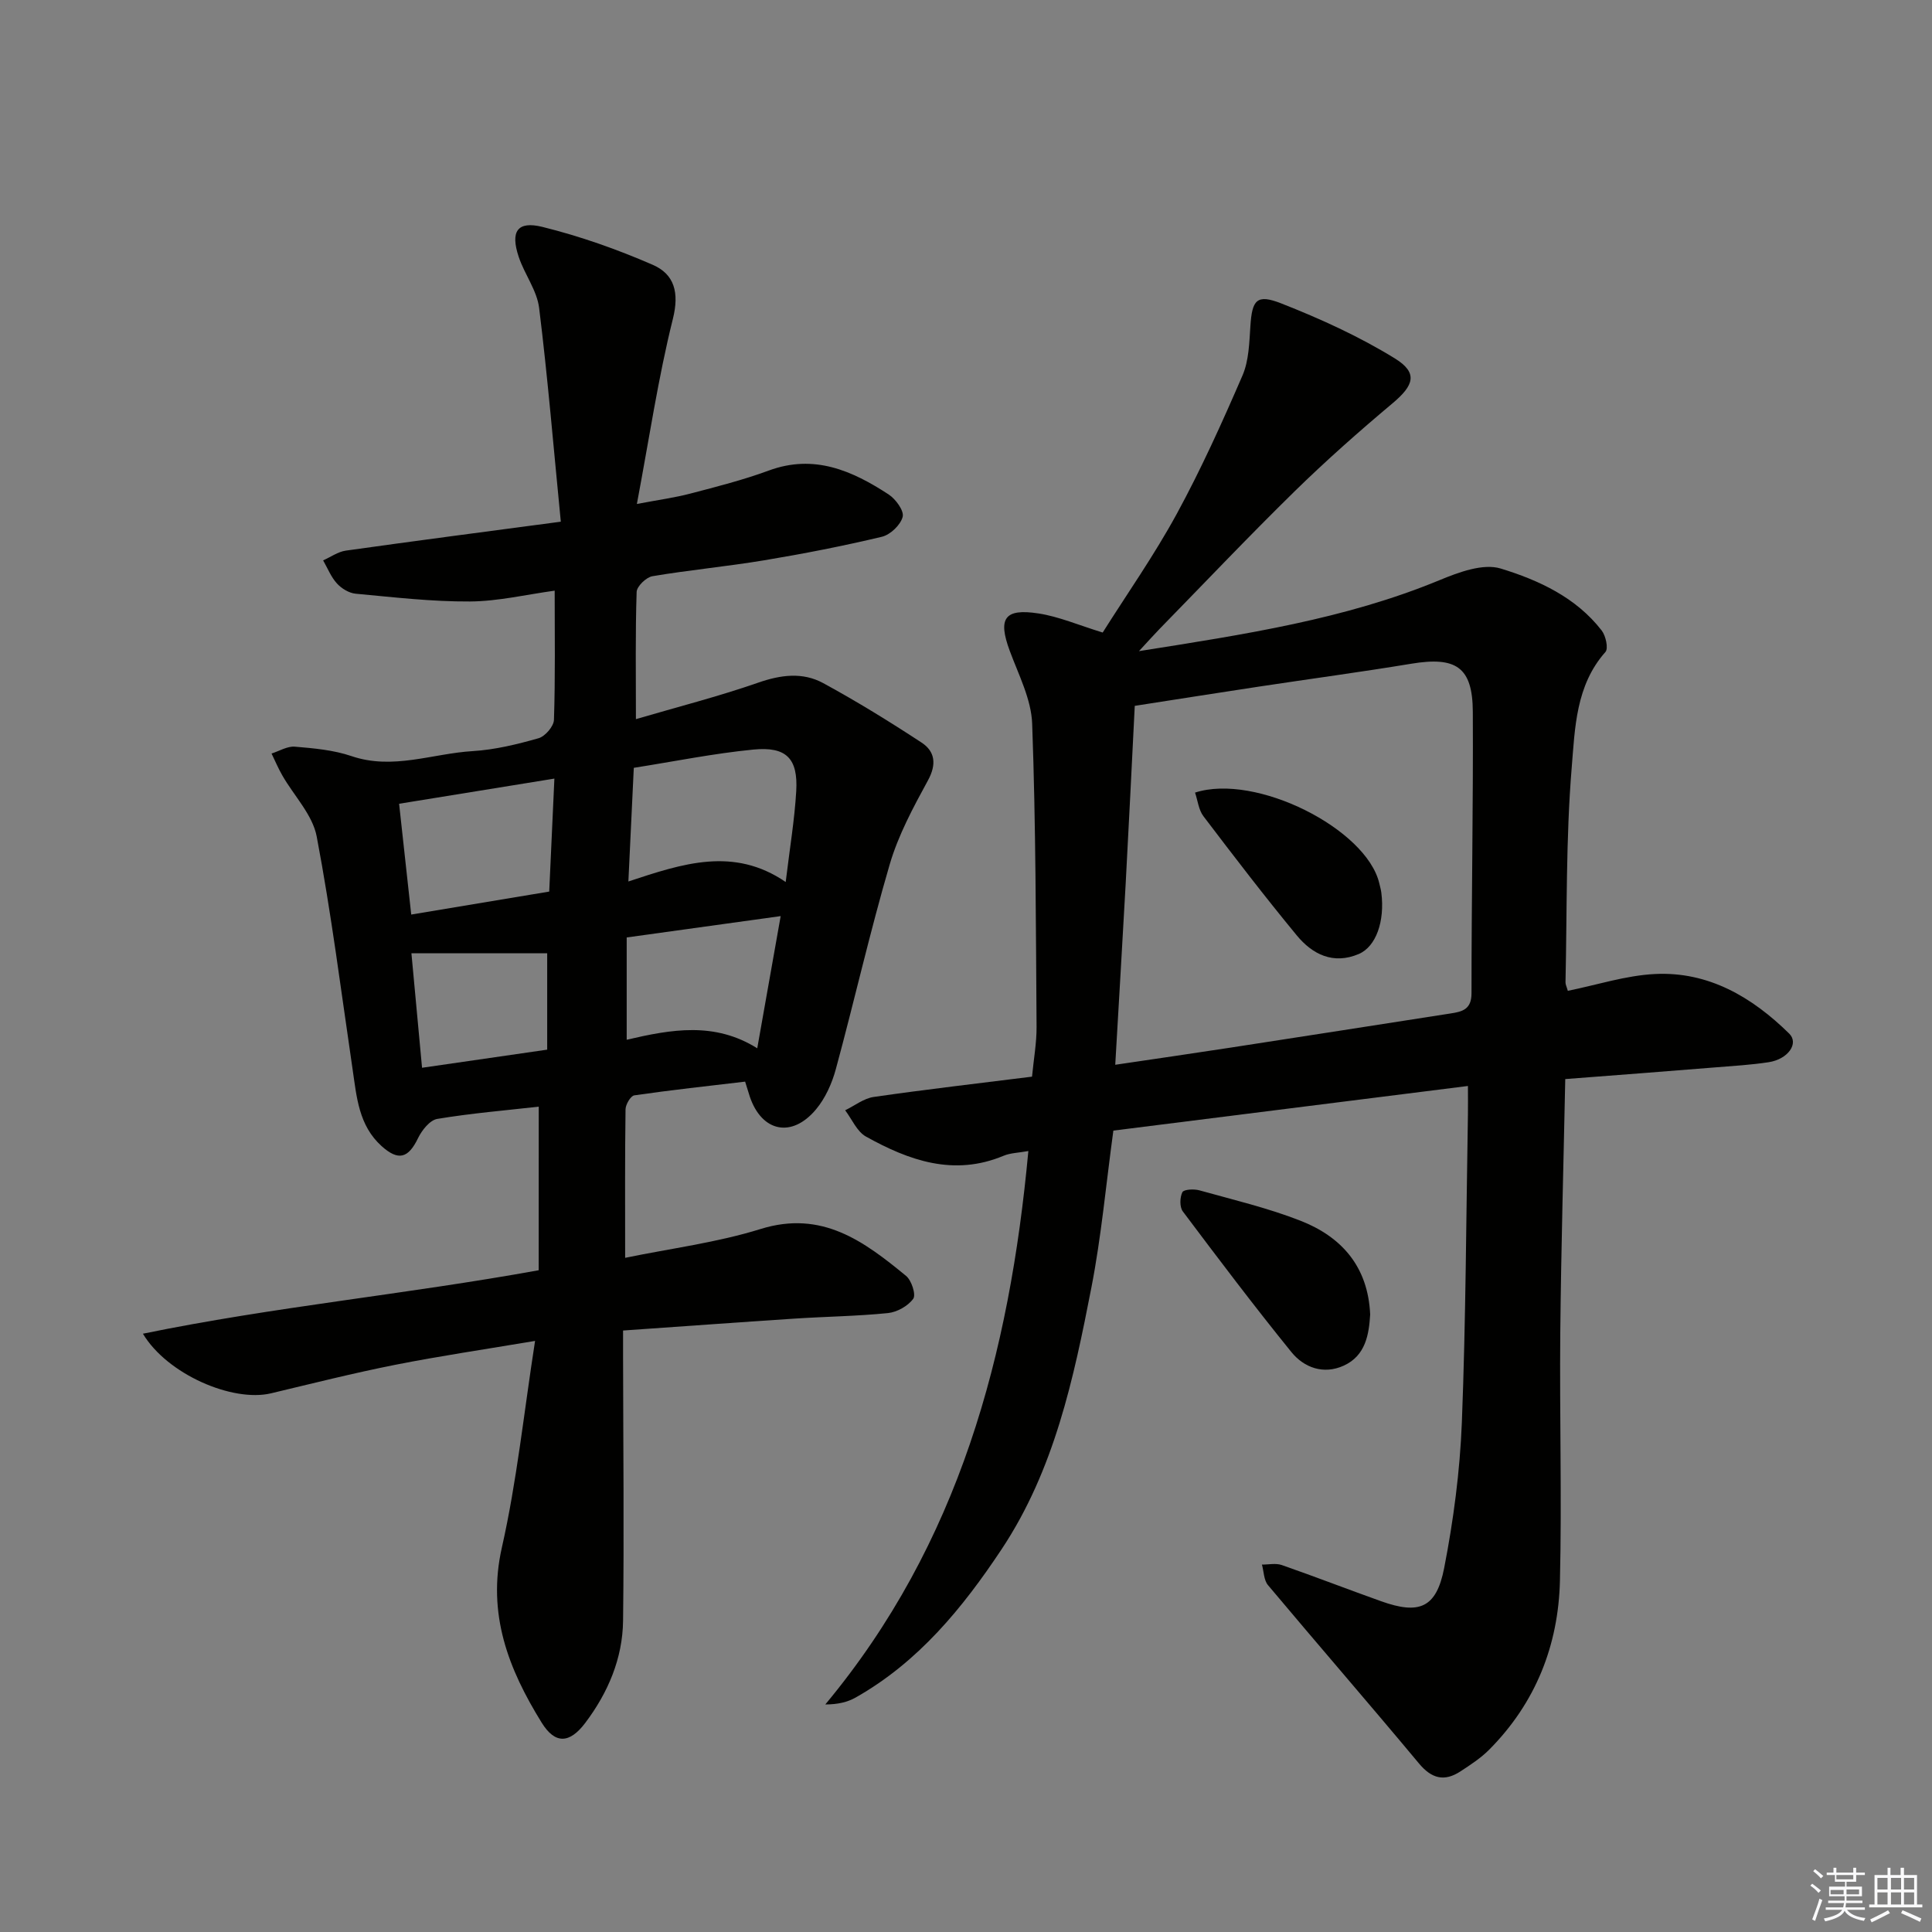
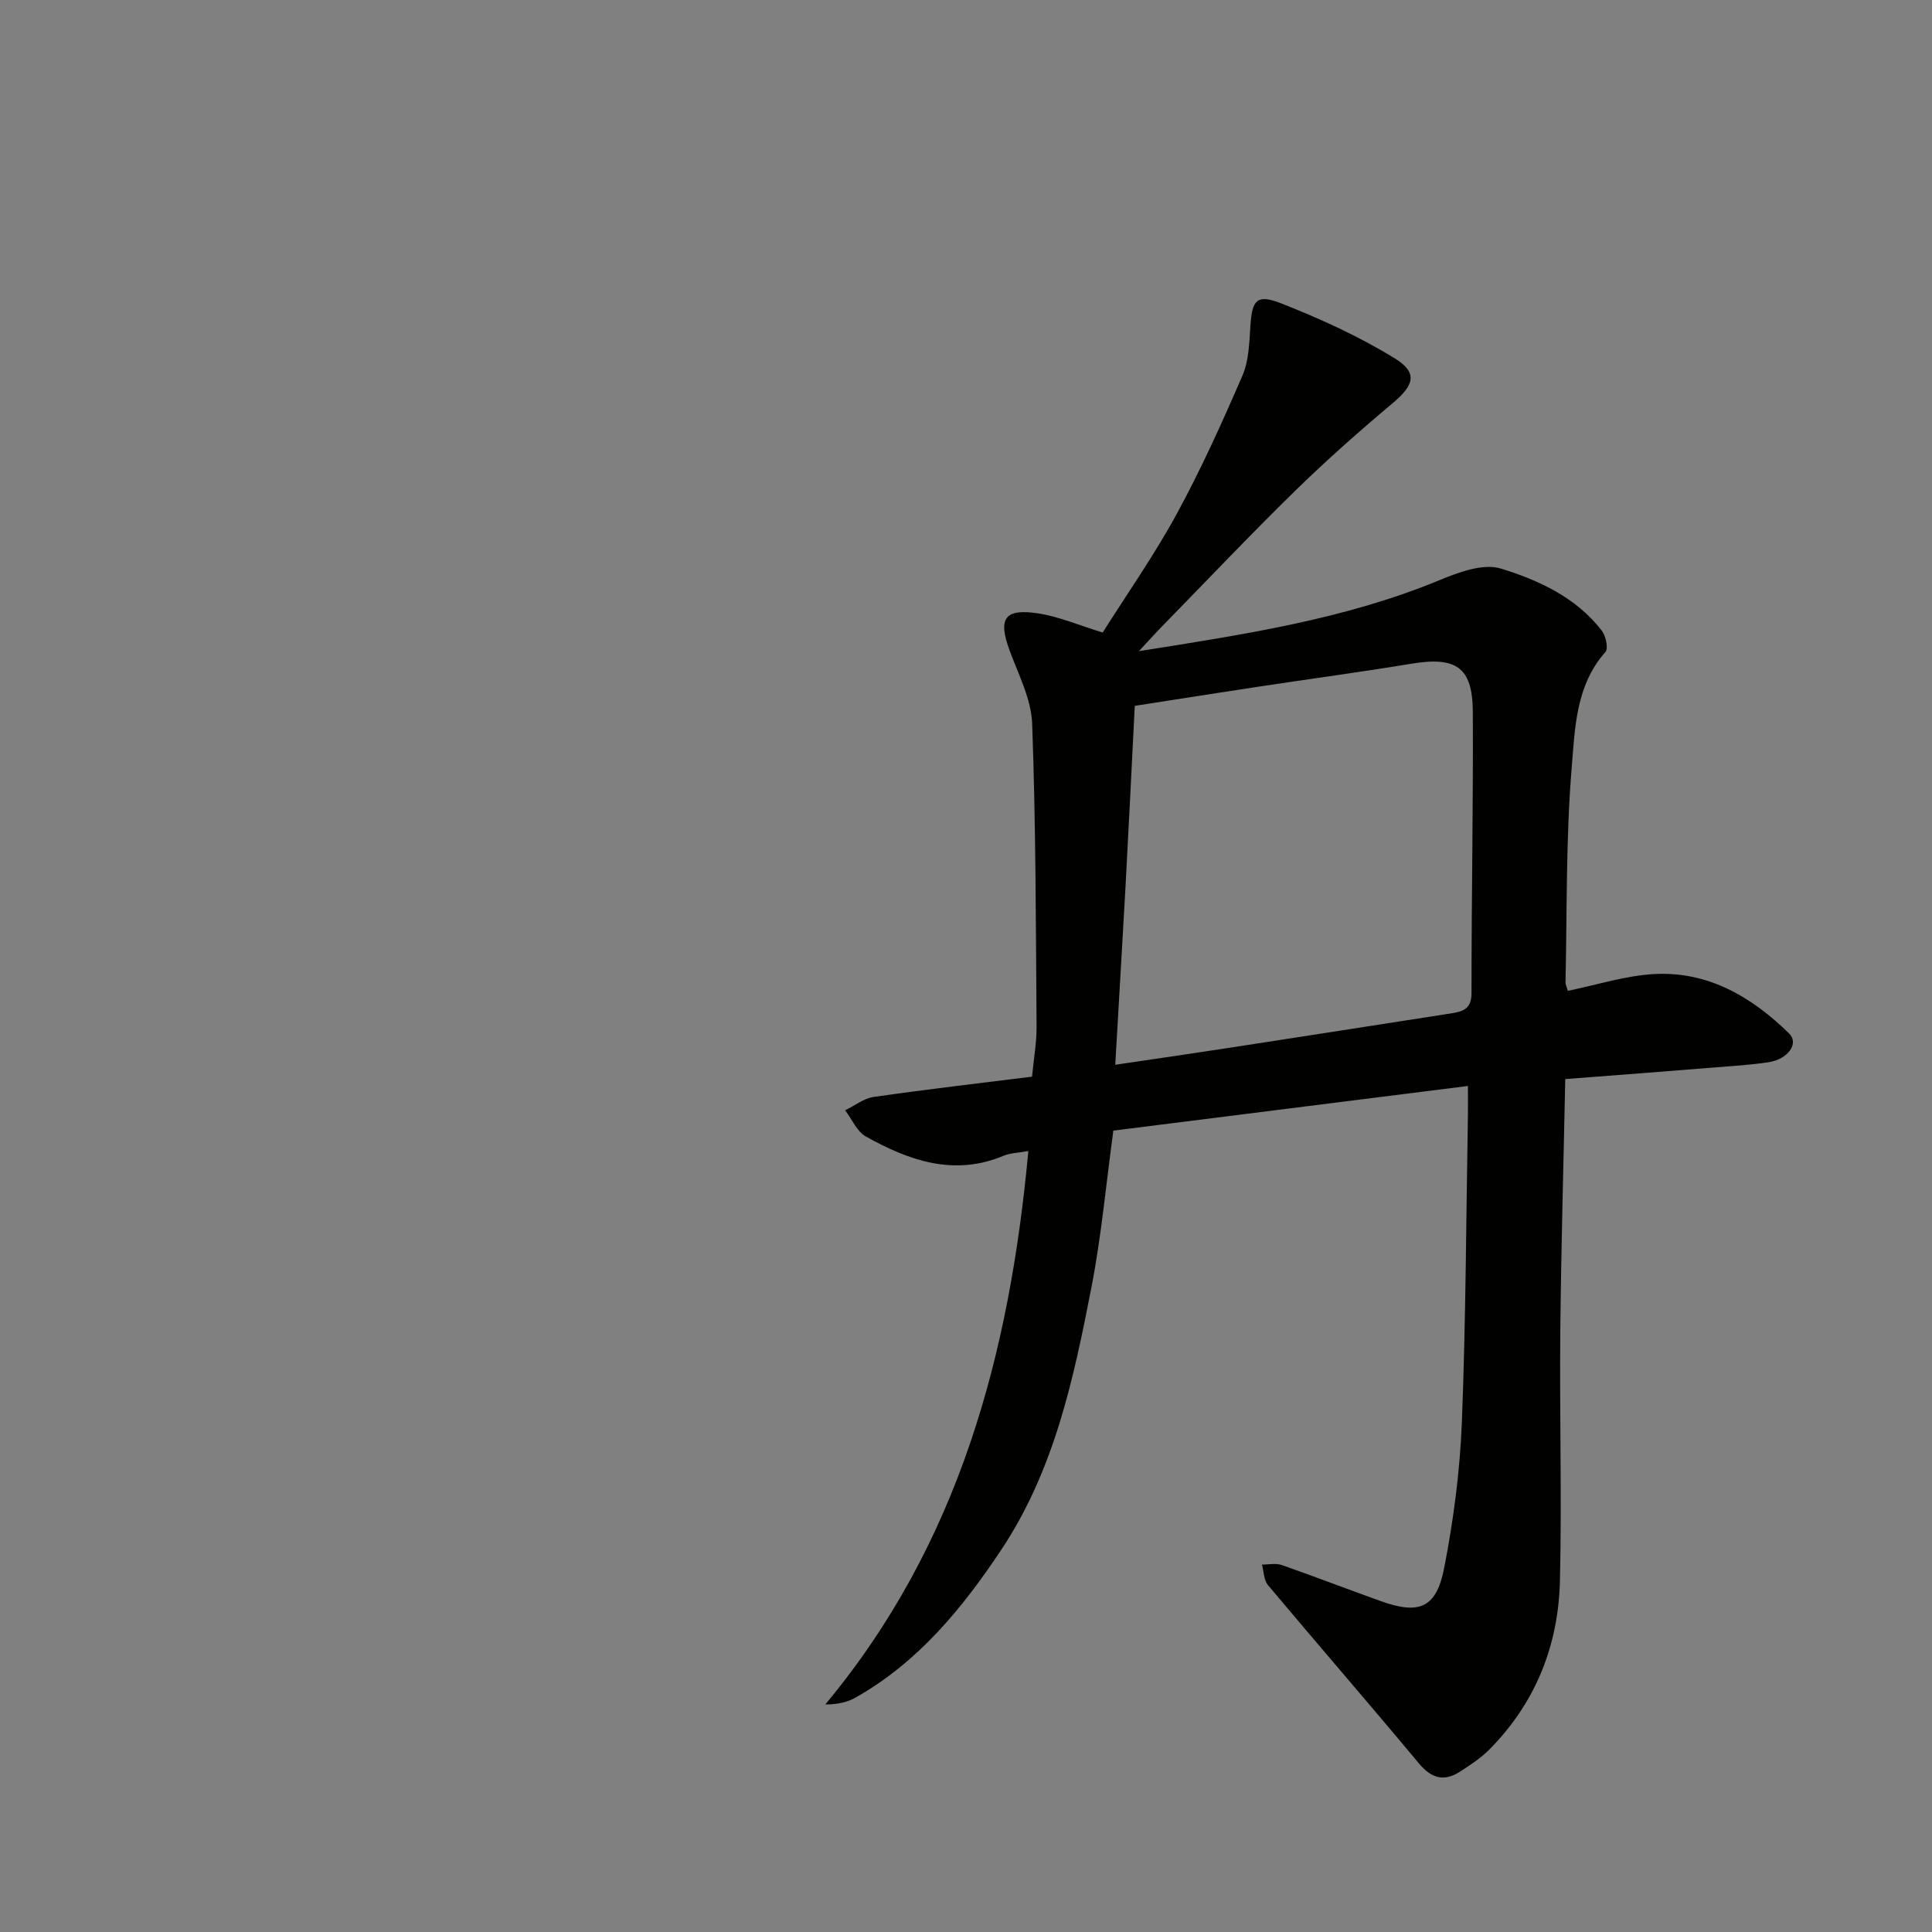
<svg xmlns="http://www.w3.org/2000/svg" enable-background="new 0 0 400 400" viewBox="0 0 400 400">
  <rect x="0" y="0" width="400" height="400" fill="#808080" stroke="none" />
  <g fill="#010100">
-     <path d="m111.54 229.12c-6.88.78-14 1.37-21.02 2.54-1.53.26-3.18 2.35-3.97 3.98-2.02 4.19-4.07 4.76-7.53 1.66-4.76-4.28-5.17-10.16-6.02-15.92-2.37-16.08-4.4-32.23-7.43-48.19-.85-4.5-4.7-8.42-7.11-12.63-.84-1.46-1.5-3.03-2.24-4.55 1.61-.51 3.27-1.55 4.82-1.42 3.94.33 8.01.69 11.72 1.95 8.58 2.93 16.76-.53 25.1-1.03 4.6-.28 9.2-1.4 13.65-2.67 1.36-.39 3.14-2.46 3.18-3.81.29-8.77.15-17.55.15-26.74-5.8.79-11.67 2.2-17.54 2.24-7.89.05-15.79-.88-23.67-1.61-1.37-.13-2.92-1.07-3.87-2.12-1.23-1.34-1.93-3.16-2.86-4.78 1.56-.69 3.07-1.79 4.7-2.02 14.42-2.03 28.85-3.91 44.51-5.99-1.5-15.27-2.7-29.8-4.49-44.26-.45-3.64-3.03-6.97-4.23-10.58-1.75-5.25-.3-7.48 4.92-6.19 7.79 1.93 15.47 4.64 22.84 7.85 4.48 1.95 5.52 5.75 4.16 11.2-3.04 12.19-4.88 24.68-7.45 38.31 4.48-.85 7.83-1.3 11.07-2.15 5.46-1.43 10.95-2.82 16.24-4.77 9.39-3.46 17.26.02 24.81 4.95 1.46.95 3.23 3.38 2.91 4.63-.43 1.68-2.55 3.71-4.3 4.13-8.05 1.92-16.18 3.51-24.35 4.87-7.69 1.28-15.48 2-23.17 3.3-1.28.22-3.22 2.09-3.26 3.25-.28 8.45-.15 16.91-.15 26.34 8.55-2.51 17.06-4.68 25.31-7.55 4.7-1.64 9.22-2.22 13.48.1 6.96 3.79 13.73 7.96 20.36 12.31 2.78 1.83 3.14 4.48 1.31 7.83-3.05 5.59-6.15 11.34-7.92 17.4-4.1 14-7.32 28.26-11.14 42.34-.8 2.96-2.17 6.04-4.12 8.37-5.02 6-11.23 4.65-13.7-2.64-.26-.78-.49-1.57-.97-3.11-7.6.9-15.29 1.73-22.94 2.84-.76.11-1.81 1.89-1.82 2.91-.14 9.97-.08 19.94-.08 30.73 9.44-1.95 18.99-3.15 28.05-5.97 12.7-3.95 21.41 2.56 30.11 9.71 1.14.93 2.09 3.9 1.49 4.73-1.09 1.51-3.36 2.78-5.25 2.97-6.44.65-12.94.72-19.41 1.15-11.59.76-23.17 1.61-35.42 2.46v5.61c.03 18.15.22 36.31 0 54.46-.09 7.84-3.13 14.94-7.83 21.17-3.25 4.3-6.24 4.44-9.02-.05-6.86-11.07-11.36-22.51-8.24-36.28 3.09-13.67 4.53-27.72 6.87-42.76-10.5 1.77-19.77 3.13-28.96 4.95-8.62 1.71-17.15 3.86-25.7 5.9-7.98 1.9-21.51-3.94-26.53-12.34 27.09-5.57 54.26-8.12 81.94-13.14.01-11.17.01-22.22.01-33.87zm19.68-70.15c-.39 8.08-.73 15.31-1.12 23.53 11.21-3.7 21.78-7.27 32.57.11.84-6.96 1.83-12.85 2.18-18.79.4-6.77-2.02-9.3-8.87-8.63-8.2.8-16.33 2.45-24.76 3.78zm-16.44 2.23c-11.13 1.8-21.35 3.46-32.15 5.21.84 7.66 1.64 14.97 2.51 22.94 9.88-1.65 19.23-3.21 28.57-4.76.37-7.95.71-15.34 1.07-23.39zm14.97 54.07c9.27-2.17 18.22-3.76 27.03 1.77 1.69-9.54 3.2-18.06 4.85-27.37-11.15 1.55-21.54 2.99-31.88 4.42zm-42.37 5.8c8.82-1.28 17.1-2.47 25.91-3.75 0-7.18 0-14 0-19.96-9.41 0-18.62 0-28.11 0 .67 7.21 1.4 15.07 2.2 23.71z" />
    <path d="m324.07 223.41c-.36 17.66-.86 35.08-1.03 52.51-.16 17.1.33 34.22-.07 51.32-.31 13.41-5.04 25.34-14.64 35-1.74 1.75-3.87 3.14-5.95 4.5-3.33 2.18-5.97 1.53-8.61-1.65-10.32-12.38-20.89-24.56-31.25-36.91-.87-1.04-.85-2.82-1.25-4.25 1.37.01 2.86-.33 4.09.09 6.89 2.4 13.69 5.04 20.56 7.49 7.92 2.83 11.46 1.42 13.08-6.87 1.93-9.9 3.26-20.02 3.66-30.1.83-21.29.89-42.61 1.26-63.91.03-1.64 0-3.28 0-5.79-24.76 3.12-49.03 6.17-73.41 9.24-1.53 11.18-2.49 21.92-4.54 32.45-3.68 18.91-7.68 37.8-18.62 54.26-8.08 12.16-17.21 23.31-30.17 30.65-1.71.97-3.7 1.44-6.31 1.45 27.71-33.3 38.15-72.48 42.04-114.58-2.02.37-3.7.38-5.13.98-10.31 4.31-19.59.98-28.5-3.98-1.86-1.04-2.89-3.58-4.3-5.44 1.97-.95 3.86-2.47 5.93-2.76 10.81-1.56 21.67-2.81 32.76-4.2.36-3.74.96-7.02.94-10.29-.15-20.93-.15-41.86-.91-62.77-.18-5.09-2.82-10.16-4.65-15.12-2.47-6.68-1.12-8.82 5.97-7.72 4.21.65 8.24 2.4 13.28 3.95 5.02-7.96 10.65-15.98 15.31-24.52 5.06-9.29 9.43-18.98 13.63-28.69 1.33-3.08 1.41-6.79 1.64-10.24.35-5.38 1.27-6.7 6.37-4.7 8.1 3.18 16.14 6.84 23.53 11.39 4.86 3 3.96 5.58-.46 9.29-6.97 5.85-13.8 11.89-20.3 18.25-9.5 9.31-18.66 18.97-27.96 28.49-1.13 1.16-2.2 2.37-4.25 4.58 21.98-3.48 42.64-6.6 62.22-14.69 3.96-1.64 9.02-3.53 12.68-2.41 7.84 2.4 15.6 5.97 20.91 12.84.84 1.09 1.41 3.71.77 4.43-6.16 6.93-6.31 15.8-6.99 24-1.21 14.73-.95 29.58-1.28 44.39-.01.47.25.94.48 1.77 6.03-1.22 11.99-3.18 18.03-3.48 11.1-.56 20.13 4.79 27.8 12.33 2.08 2.04-.25 5.32-4.26 5.93-3.61.55-7.27.77-10.92 1.06-10.09.83-20.21 1.58-31.18 2.43zm-93.17-2.96c8.42-1.25 16.08-2.35 23.74-3.53 15.24-2.34 30.48-4.73 45.72-7.1 2.41-.37 4.3-.84 4.3-4.17-.01-19.44.37-38.87.27-58.31-.05-9.23-3.46-11.46-12.76-9.92-10.47 1.73-20.99 3.14-31.49 4.73-8.47 1.28-16.92 2.62-25.74 3.99-.64 12.61-1.22 24.71-1.88 36.8-.67 12.22-1.41 24.44-2.16 37.51z" />
-     <path d="m283.68 272.16c-.25 4.09-.93 8.52-5.49 10.59-4.15 1.88-8.19.43-10.83-2.83-7.72-9.52-15.11-19.31-22.47-29.11-.68-.91-.63-2.9-.09-3.98.3-.59 2.42-.7 3.54-.38 7.01 1.96 14.15 3.64 20.91 6.29 8.45 3.31 13.99 9.43 14.43 19.42z" />
-     <path d="m247.42 164.1c12.57-4.08 35.49 7.5 38.15 18.79.15.65.34 1.29.42 1.94.75 5.92-1.1 11.17-4.68 12.69-5.27 2.24-9.59.07-12.83-3.86-6.65-8.06-13.01-16.36-19.33-24.68-.99-1.31-1.17-3.24-1.73-4.88z" />
  </g>
-   <path d="m374.8 390.4.4-.4c.7.5 1.3 1 1.8 1.4l-.5.5c-.5-.6-1.1-1.1-1.7-1.5zm1 7.3-.6-.3c.5-1.4 1.1-2.8 1.5-4.3.2.1.4.2.6.3-.5 1.3-1 2.8-1.5 4.3zm-.4-10.3.4-.4c.4.3 1 .8 1.7 1.4l-.5.5c-.4-.5-1-1-1.6-1.5zm2.5.3h1.7v-1h.6v1h3.5v-1h.6v1h1.8v.5h-1.8v1.4h-2v1h3.2v2h-3.2v.9h3.3v.5h-3.4c0 .3-.1.6-.1.9h4v.5h-3.7c.7.9 1.9 1.5 3.8 1.7-.1.2-.2.4-.3.6-2.1-.4-3.5-1.1-4-2.1-.4 1-1.8 1.7-4 2.2-.1-.2-.2-.4-.3-.6 2.1-.4 3.4-1 3.8-1.8h-3.4v-.5h3.6c.1-.3.1-.6.2-.9h-3.3v-.5h3.4c0-.3 0-.6 0-.9h-3.2v-2h3.3v-1h-2.1v-1.4h-1.7v-.5zm1.1 3.5v1h2.7c0-.3 0-.4 0-.4 0-.1 0-.2 0-.2 0-.1 0-.2 0-.3h-2.7zm1.2-3v.9h3.5v-.9zm4.7 3h-2.6v.6.4h2.6z" fill="#fafafb" />
-   <path d="m393.6 386.7h.6v1.5h2.7v6.1h1.1v.6h-11v-.6h1.1v-6.1h2.7v-1.5h.6v1.5h2.1v-1.5zm-2.7 8.8.4.6c-1.2.6-2.5 1.3-3.8 1.9-.1-.2-.2-.4-.3-.6 1.2-.6 2.5-1.2 3.7-1.9zm-2.2-6.7v2.4h2.1v-2.4zm0 3v2.5h2.1v-2.5zm2.8-3v2.4h2.1v-2.4zm0 3v2.5h2.1v-2.5zm6 6.1c-1.4-.7-2.7-1.3-3.9-1.8l.3-.6c1.5.6 2.7 1.2 3.9 1.7zm-1.2-9.1h-2.1v2.4h2.1zm-2.1 3v2.5h2.1v-2.5z" fill="#fafafb" />
</svg>